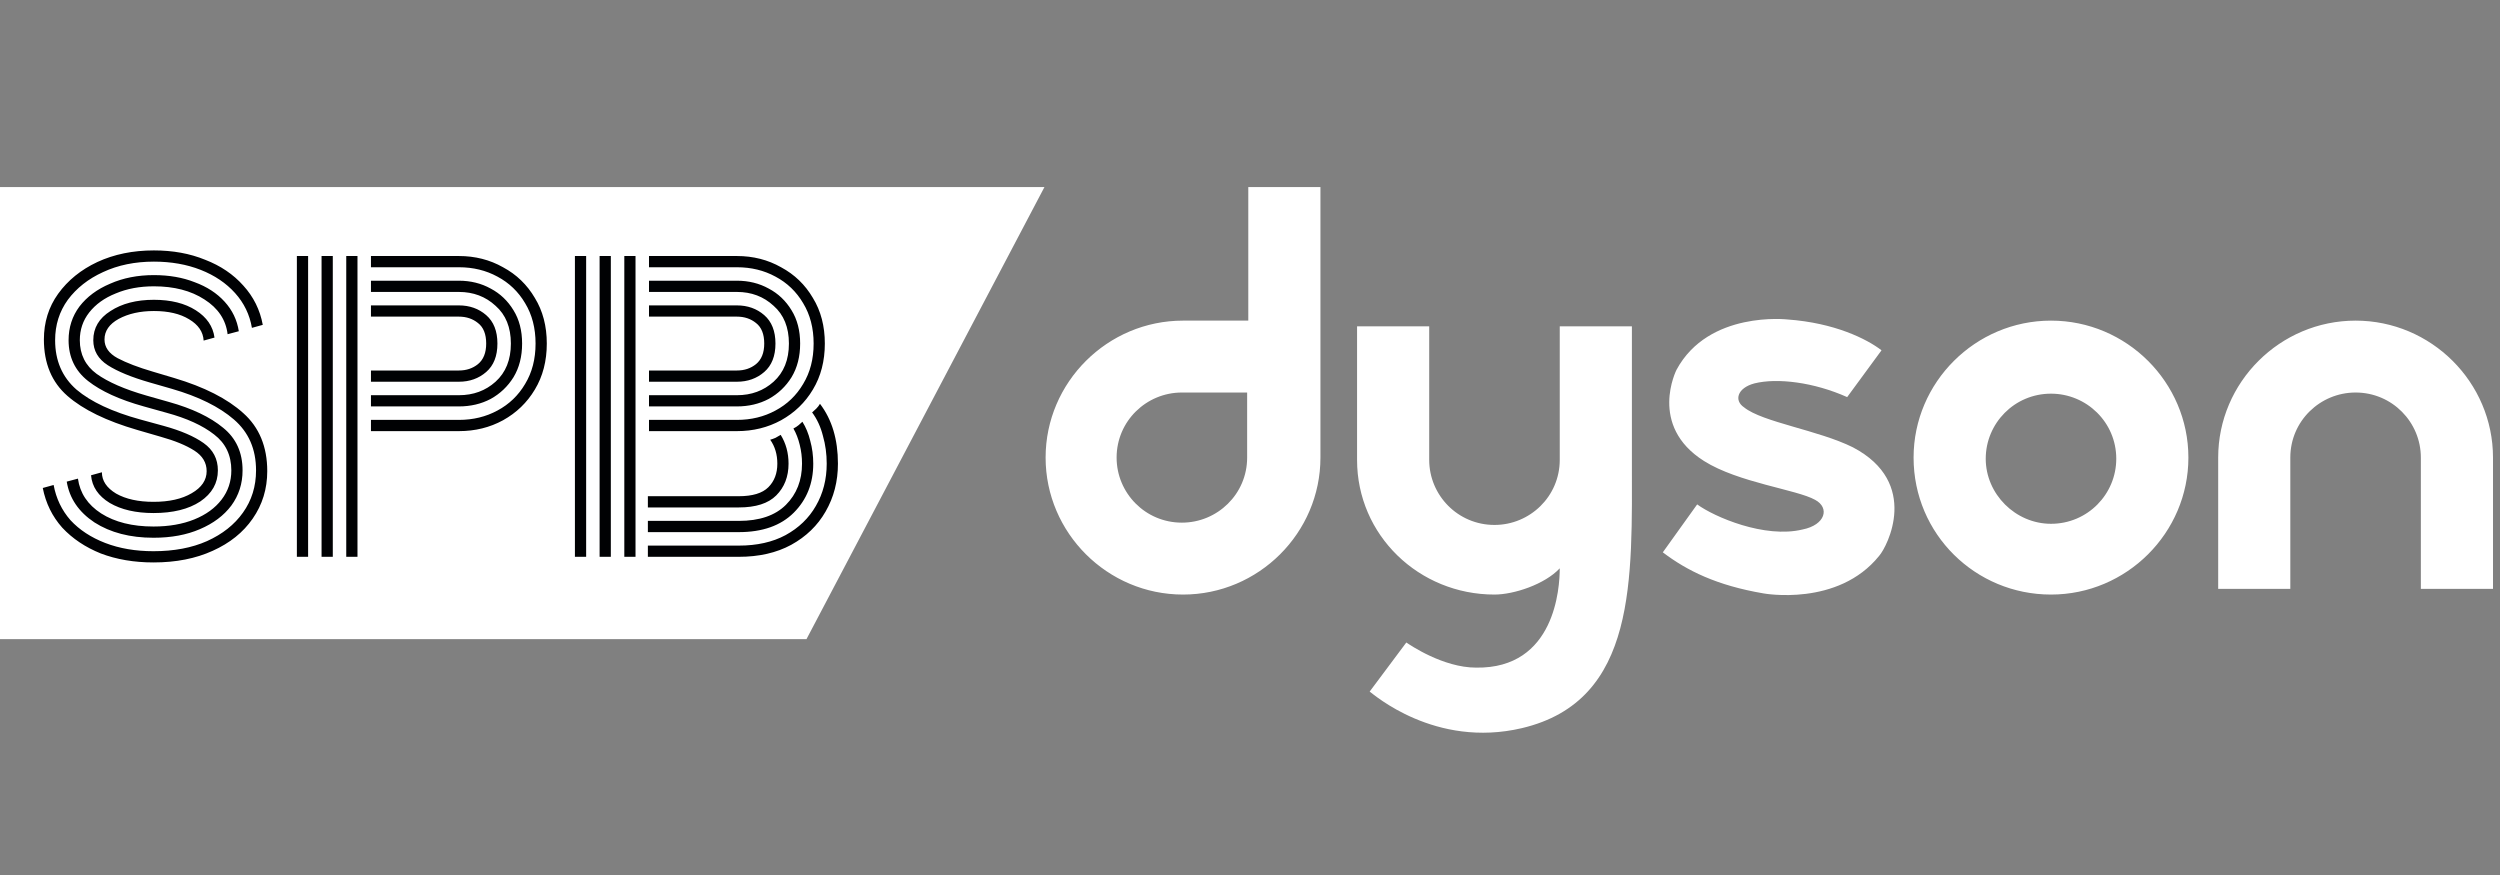
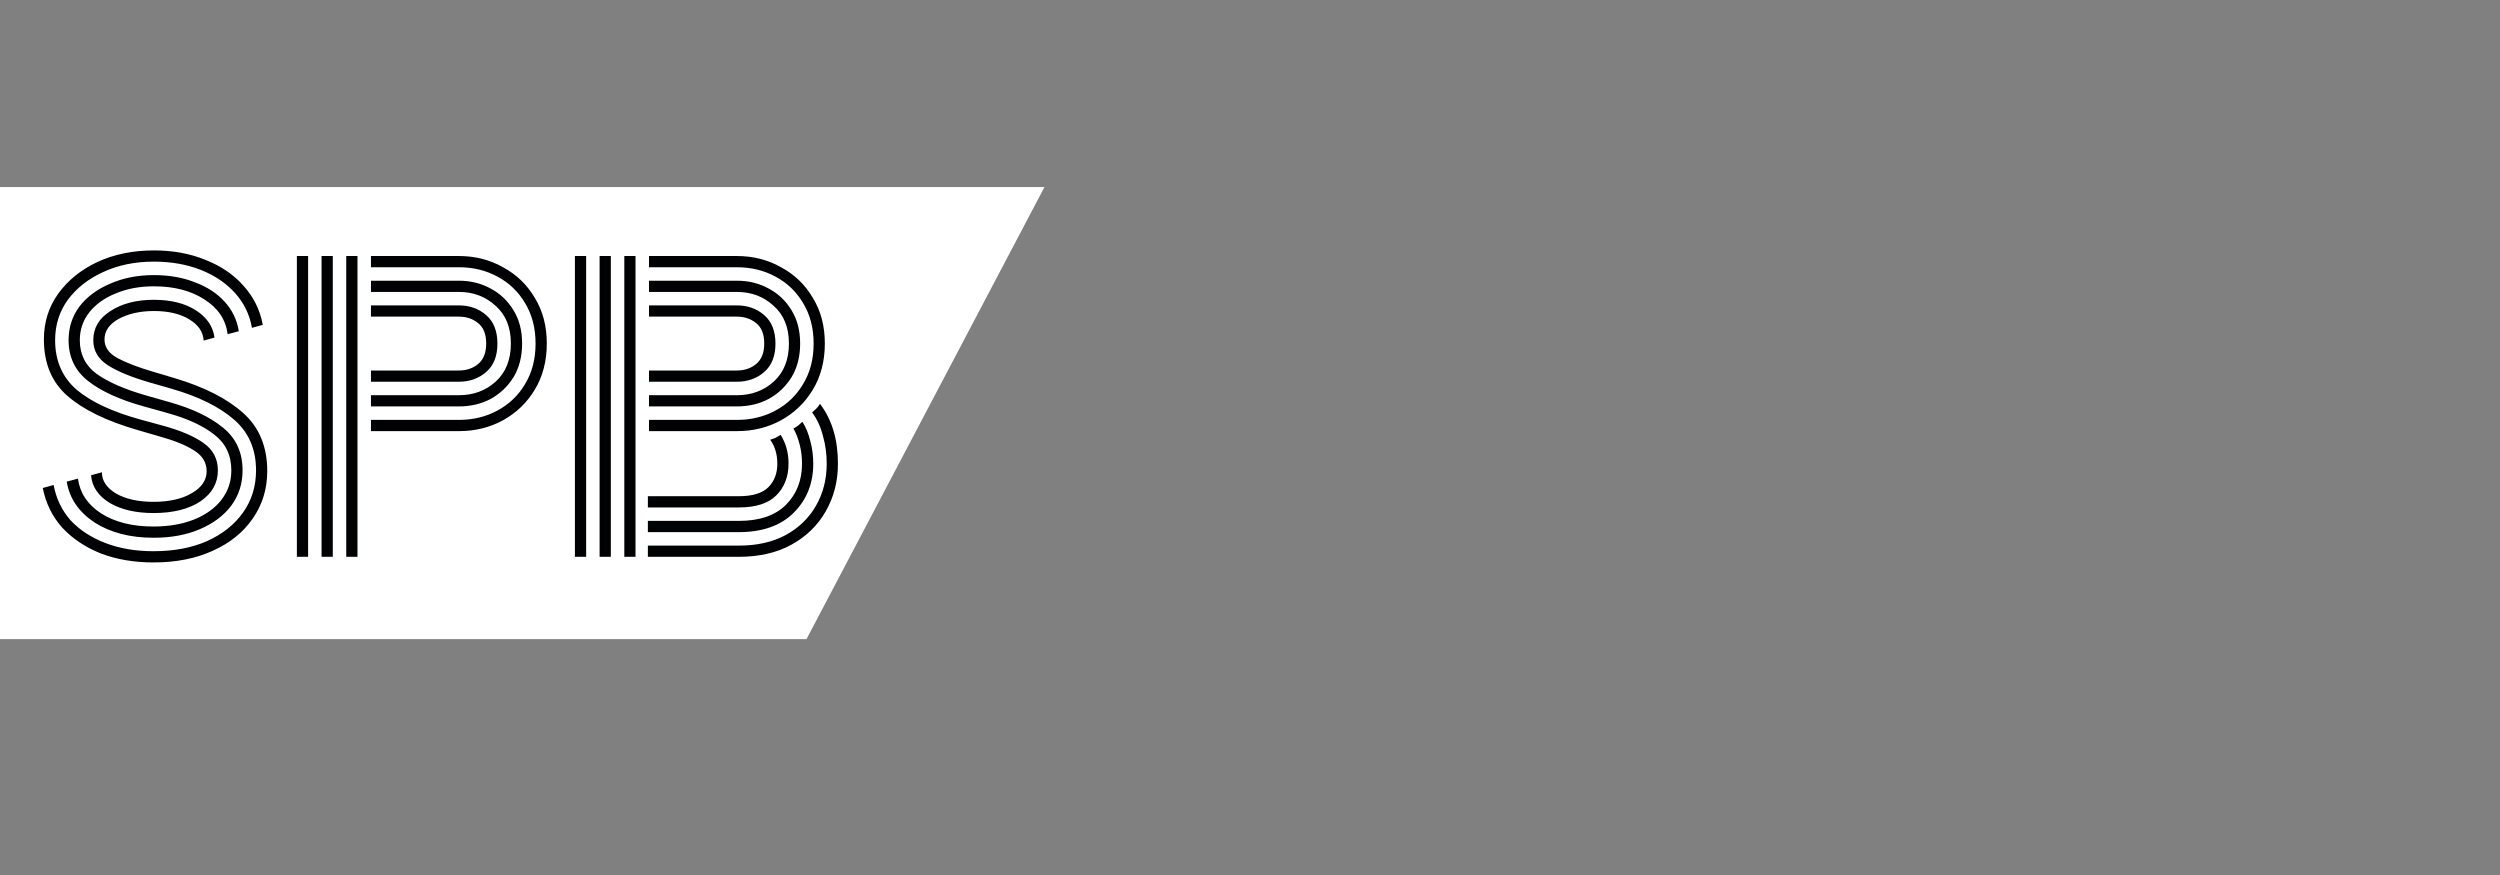
<svg xmlns="http://www.w3.org/2000/svg" width="120" height="42" viewBox="0 0 120 42" fill="none">
  <rect x="0" y="0" width="120" height="42" fill="#808080" stroke="none" />
  <path d="M0 8.979H50.134L38.711 30.679H0V8.979Z" fill="white" />
  <g clip-path="url(#clip0_1_23547)">
-     <path d="M63.381 8.979H59.918V15.39C58.764 15.39 57.499 15.39 56.785 15.39C53.157 15.39 50.189 18.348 50.189 21.964C50.189 25.581 53.157 28.539 56.785 28.539C60.413 28.539 63.381 25.581 63.381 21.964C63.381 20.156 63.381 15.39 63.381 15.39V8.979ZM59.863 21.964C59.863 23.718 58.434 25.087 56.73 25.087C54.971 25.087 53.597 23.663 53.597 21.964C53.597 20.211 55.026 18.841 56.73 18.841H59.863V21.964ZM91.852 21.964C91.852 18.348 94.82 15.39 98.448 15.39C102.075 15.39 105.043 18.348 105.043 21.964C105.043 25.581 102.075 28.539 98.448 28.539C94.82 28.539 91.852 25.635 91.852 21.964ZM98.448 25.142C100.207 25.142 101.581 23.718 101.581 22.019C101.581 20.266 100.152 18.896 98.448 18.896C96.689 18.896 95.315 20.321 95.315 22.019C95.315 23.718 96.744 25.142 98.448 25.142ZM116.201 21.964C116.201 20.266 114.827 18.841 113.068 18.841C111.364 18.841 109.935 20.211 109.935 21.964C109.935 22.786 109.935 28.265 109.935 28.265C108.176 28.265 106.473 28.265 106.473 28.265C106.473 28.265 106.473 23.773 106.473 21.964C106.473 18.348 109.441 15.39 113.068 15.39C116.696 15.39 119.664 18.348 119.664 21.964C119.664 23.827 119.664 28.265 119.664 28.265C119.664 28.265 117.96 28.265 116.201 28.265C116.201 28.265 116.201 22.841 116.201 21.964ZM88.939 21.471C92.182 23.17 90.588 26.238 90.203 26.676C88.224 29.142 84.652 28.484 84.652 28.484C82.398 28.101 80.969 27.389 79.815 26.512L81.464 24.211C82.288 24.814 84.707 25.855 86.52 25.416C87.62 25.197 87.84 24.375 87.125 23.992C86.246 23.498 83.443 23.17 81.794 22.129C79.1 20.43 80.475 17.746 80.475 17.746C82.013 14.896 85.806 15.335 85.806 15.335C88.06 15.499 89.599 16.266 90.313 16.814L88.664 19.061C87.07 18.348 85.311 18.129 84.212 18.403C83.388 18.622 83.223 19.225 83.717 19.554C84.597 20.266 87.29 20.649 88.939 21.471ZM67.503 30.84C67.668 30.95 69.262 32.046 70.856 32.046C74.648 32.1 74.868 28.21 74.868 27.279C74.154 28.046 72.67 28.539 71.735 28.539C68.108 28.539 65.139 25.69 65.139 22.074C65.139 20.266 65.139 15.664 65.139 15.664C65.139 15.664 66.843 15.664 68.602 15.664C68.602 15.664 68.602 21.307 68.602 22.074C68.602 23.773 69.976 25.197 71.735 25.197C73.439 25.197 74.868 23.827 74.868 22.074C74.868 21.362 74.868 15.664 74.868 15.664C76.627 15.664 78.331 15.664 78.331 15.664V22.074C78.331 27.772 78.606 33.635 73.054 34.95C68.877 35.936 65.909 33.306 65.744 33.196L67.503 30.84Z" fill="white" />
-   </g>
+     </g>
  <path d="M7.369 24.626C6.519 24.626 5.819 24.465 5.268 24.142C4.717 23.806 4.418 23.363 4.37 22.813L4.891 22.669C4.891 23.076 5.118 23.417 5.573 23.692C6.04 23.956 6.639 24.088 7.369 24.088C8.123 24.088 8.734 23.95 9.201 23.675C9.68 23.399 9.919 23.046 9.919 22.615C9.919 22.208 9.722 21.879 9.326 21.627C8.931 21.376 8.393 21.154 7.71 20.963L6.597 20.64C5.112 20.209 3.993 19.664 3.239 19.005C2.484 18.347 2.107 17.443 2.107 16.294C2.107 15.467 2.335 14.737 2.79 14.103C3.256 13.456 3.885 12.947 4.675 12.576C5.477 12.205 6.381 12.02 7.387 12.02C8.297 12.02 9.117 12.169 9.847 12.469C10.589 12.756 11.2 13.169 11.679 13.708C12.17 14.246 12.481 14.875 12.613 15.593L12.092 15.737C11.984 15.102 11.715 14.546 11.284 14.067C10.853 13.588 10.302 13.217 9.632 12.953C8.961 12.69 8.213 12.558 7.387 12.558C6.477 12.558 5.663 12.726 4.945 13.061C4.238 13.384 3.676 13.827 3.256 14.39C2.849 14.953 2.646 15.599 2.646 16.33C2.646 17.311 2.987 18.102 3.67 18.7C4.364 19.287 5.388 19.766 6.74 20.137L7.854 20.442C8.68 20.669 9.32 20.945 9.775 21.268C10.23 21.591 10.458 22.028 10.458 22.579C10.458 23.19 10.177 23.687 9.614 24.07C9.051 24.441 8.303 24.626 7.369 24.626ZM7.369 25.812C6.244 25.812 5.298 25.566 4.532 25.075C3.777 24.573 3.334 23.92 3.203 23.118L3.741 22.974C3.837 23.669 4.208 24.225 4.855 24.644C5.513 25.063 6.351 25.273 7.369 25.273C8.111 25.273 8.764 25.159 9.326 24.932C9.889 24.704 10.326 24.387 10.637 23.98C10.949 23.573 11.104 23.106 11.104 22.579C11.104 21.849 10.829 21.274 10.278 20.855C9.728 20.424 8.967 20.077 7.998 19.814L6.902 19.508C5.741 19.185 4.849 18.778 4.226 18.287C3.604 17.796 3.292 17.144 3.292 16.33C3.292 15.719 3.466 15.18 3.813 14.713C4.172 14.246 4.663 13.881 5.286 13.618C5.908 13.342 6.609 13.205 7.387 13.205C8.117 13.205 8.77 13.319 9.344 13.546C9.931 13.761 10.41 14.073 10.781 14.48C11.152 14.887 11.38 15.36 11.463 15.899L10.925 16.042C10.841 15.348 10.47 14.791 9.811 14.372C9.165 13.953 8.357 13.743 7.387 13.743C6.705 13.743 6.094 13.857 5.555 14.085C5.016 14.3 4.591 14.605 4.28 15.001C3.981 15.384 3.831 15.827 3.831 16.33C3.831 17.012 4.101 17.551 4.639 17.946C5.19 18.341 5.986 18.688 7.028 18.987L8.105 19.293C9.219 19.604 10.087 20.017 10.709 20.532C11.332 21.035 11.643 21.717 11.643 22.579C11.643 23.214 11.463 23.776 11.104 24.267C10.745 24.746 10.242 25.123 9.596 25.399C8.961 25.674 8.219 25.812 7.369 25.812ZM7.369 26.997C6.435 26.997 5.591 26.853 4.837 26.566C4.095 26.267 3.478 25.854 2.987 25.327C2.508 24.788 2.197 24.154 2.053 23.423L2.574 23.279C2.694 23.926 2.963 24.489 3.382 24.968C3.813 25.434 4.37 25.8 5.052 26.063C5.735 26.326 6.507 26.458 7.369 26.458C8.351 26.458 9.207 26.297 9.937 25.973C10.679 25.638 11.254 25.183 11.661 24.608C12.08 24.022 12.29 23.345 12.29 22.579C12.29 21.561 11.936 20.747 11.23 20.137C10.524 19.526 9.53 19.035 8.249 18.664L7.189 18.359C6.315 18.107 5.645 17.832 5.178 17.533C4.711 17.233 4.478 16.832 4.478 16.33C4.478 15.743 4.753 15.276 5.304 14.929C5.854 14.57 6.549 14.39 7.387 14.39C8.201 14.39 8.872 14.558 9.398 14.893C9.925 15.228 10.224 15.665 10.296 16.204L9.775 16.348C9.751 15.928 9.518 15.587 9.075 15.324C8.644 15.06 8.081 14.929 7.387 14.929C6.728 14.929 6.166 15.055 5.699 15.306C5.244 15.557 5.016 15.887 5.016 16.294C5.016 16.665 5.226 16.964 5.645 17.192C6.076 17.419 6.639 17.634 7.333 17.838L8.357 18.143C9.805 18.574 10.913 19.137 11.679 19.831C12.445 20.514 12.828 21.442 12.828 22.615C12.828 23.465 12.595 24.225 12.128 24.896C11.673 25.554 11.033 26.069 10.206 26.44C9.392 26.811 8.447 26.997 7.369 26.997ZM16.62 26.727V12.289H17.159V26.727H16.62ZM14.25 26.727V12.289H14.789V26.727H14.25ZM15.435 26.727V12.289H15.974V26.727H15.435ZM17.806 20.694V20.155H22.026C22.708 20.155 23.325 20.005 23.876 19.706C24.438 19.406 24.881 18.981 25.205 18.431C25.54 17.88 25.707 17.233 25.707 16.491C25.707 15.749 25.54 15.102 25.205 14.552C24.881 14.001 24.438 13.576 23.876 13.277C23.325 12.977 22.708 12.828 22.026 12.828H17.806V12.289H22.026C22.804 12.289 23.511 12.469 24.145 12.828C24.792 13.175 25.3 13.666 25.672 14.3C26.055 14.923 26.246 15.653 26.246 16.491C26.246 17.329 26.055 18.066 25.672 18.7C25.3 19.323 24.792 19.814 24.145 20.173C23.511 20.52 22.804 20.694 22.026 20.694H17.806ZM17.806 19.508V18.97H22.026C22.72 18.97 23.307 18.754 23.786 18.323C24.277 17.88 24.522 17.269 24.522 16.491C24.522 15.713 24.277 15.108 23.786 14.677C23.307 14.234 22.72 14.013 22.026 14.013H17.806V13.474H22.026C22.589 13.474 23.098 13.6 23.552 13.851C24.007 14.091 24.372 14.438 24.648 14.893C24.923 15.336 25.061 15.869 25.061 16.491C25.061 17.114 24.923 17.652 24.648 18.107C24.372 18.55 24.007 18.898 23.552 19.149C23.098 19.389 22.589 19.508 22.026 19.508H17.806ZM17.806 18.323V17.784H22.026C22.385 17.784 22.69 17.682 22.942 17.479C23.205 17.263 23.337 16.934 23.337 16.491C23.337 16.036 23.205 15.707 22.942 15.504C22.69 15.3 22.385 15.198 22.026 15.198H17.806V14.659H22.026C22.541 14.659 22.978 14.815 23.337 15.126C23.696 15.438 23.876 15.893 23.876 16.491C23.876 17.09 23.696 17.545 23.337 17.856C22.978 18.167 22.541 18.323 22.026 18.323H17.806ZM29.967 26.727V12.289H30.505V26.727H29.967ZM27.596 26.727V12.289H28.135V26.727H27.596ZM28.781 26.727V12.289H29.32V26.727H28.781ZM31.152 20.694V20.155H35.372C36.054 20.155 36.671 20.005 37.222 19.706C37.785 19.406 38.227 18.981 38.551 18.431C38.886 17.88 39.054 17.233 39.054 16.491C39.054 15.749 38.886 15.102 38.551 14.552C38.227 14.001 37.785 13.576 37.222 13.277C36.671 12.977 36.054 12.828 35.372 12.828H31.152V12.289H35.372C36.15 12.289 36.857 12.469 37.491 12.828C38.138 13.175 38.647 13.666 39.018 14.3C39.401 14.923 39.592 15.653 39.592 16.491C39.592 17.329 39.401 18.066 39.018 18.7C38.647 19.323 38.138 19.814 37.491 20.173C36.857 20.52 36.15 20.694 35.372 20.694H31.152ZM31.152 19.508V18.97H35.372C36.066 18.97 36.653 18.754 37.132 18.323C37.623 17.88 37.868 17.269 37.868 16.491C37.868 15.713 37.623 15.108 37.132 14.677C36.653 14.234 36.066 14.013 35.372 14.013H31.152V13.474H35.372C35.935 13.474 36.444 13.6 36.898 13.851C37.353 14.091 37.719 14.438 37.994 14.893C38.269 15.336 38.407 15.869 38.407 16.491C38.407 17.114 38.269 17.652 37.994 18.107C37.719 18.55 37.353 18.898 36.898 19.149C36.444 19.389 35.935 19.508 35.372 19.508H31.152ZM31.152 18.323V17.784H35.372C35.731 17.784 36.036 17.682 36.288 17.479C36.551 17.263 36.683 16.934 36.683 16.491C36.683 16.036 36.551 15.707 36.288 15.504C36.036 15.3 35.731 15.198 35.372 15.198H31.152V14.659H35.372C35.887 14.659 36.324 14.815 36.683 15.126C37.042 15.438 37.222 15.893 37.222 16.491C37.222 17.09 37.042 17.545 36.683 17.856C36.324 18.167 35.887 18.323 35.372 18.323H31.152ZM31.098 26.727V26.189H35.462C36.336 26.189 37.084 26.021 37.707 25.686C38.341 25.339 38.826 24.872 39.161 24.285C39.508 23.687 39.682 23.01 39.682 22.256C39.682 21.789 39.622 21.346 39.502 20.927C39.395 20.496 39.221 20.119 38.982 19.796C39.054 19.736 39.119 19.676 39.179 19.616C39.251 19.544 39.311 19.466 39.359 19.383C39.934 20.137 40.221 21.095 40.221 22.256C40.221 23.106 40.023 23.872 39.628 24.555C39.245 25.225 38.694 25.758 37.976 26.153C37.27 26.536 36.432 26.727 35.462 26.727H31.098ZM31.098 25.542V25.003H35.462C36.456 25.003 37.21 24.746 37.725 24.231C38.239 23.716 38.497 23.058 38.497 22.256C38.497 21.945 38.461 21.645 38.389 21.358C38.317 21.059 38.215 20.795 38.084 20.568C38.18 20.52 38.263 20.466 38.335 20.406C38.407 20.346 38.467 20.292 38.515 20.244C38.682 20.508 38.808 20.813 38.892 21.16C38.988 21.508 39.036 21.873 39.036 22.256C39.036 23.202 38.724 23.986 38.102 24.608C37.479 25.231 36.599 25.542 35.462 25.542H31.098ZM31.098 24.357V23.818H35.462C36.12 23.818 36.593 23.675 36.881 23.387C37.168 23.1 37.312 22.723 37.312 22.256C37.312 21.813 37.198 21.43 36.97 21.107C37.054 21.083 37.138 21.053 37.222 21.017C37.306 20.969 37.389 20.921 37.473 20.873C37.725 21.28 37.85 21.741 37.85 22.256C37.85 22.878 37.653 23.387 37.258 23.782C36.875 24.166 36.276 24.357 35.462 24.357H31.098Z" fill="#000103" />
  <defs>
    <clipPath id="clip0_1_23547">
-       <rect width="69.53" height="26.189" fill="white" transform="translate(50.134 8.979)" />
-     </clipPath>
+       </clipPath>
  </defs>
</svg>